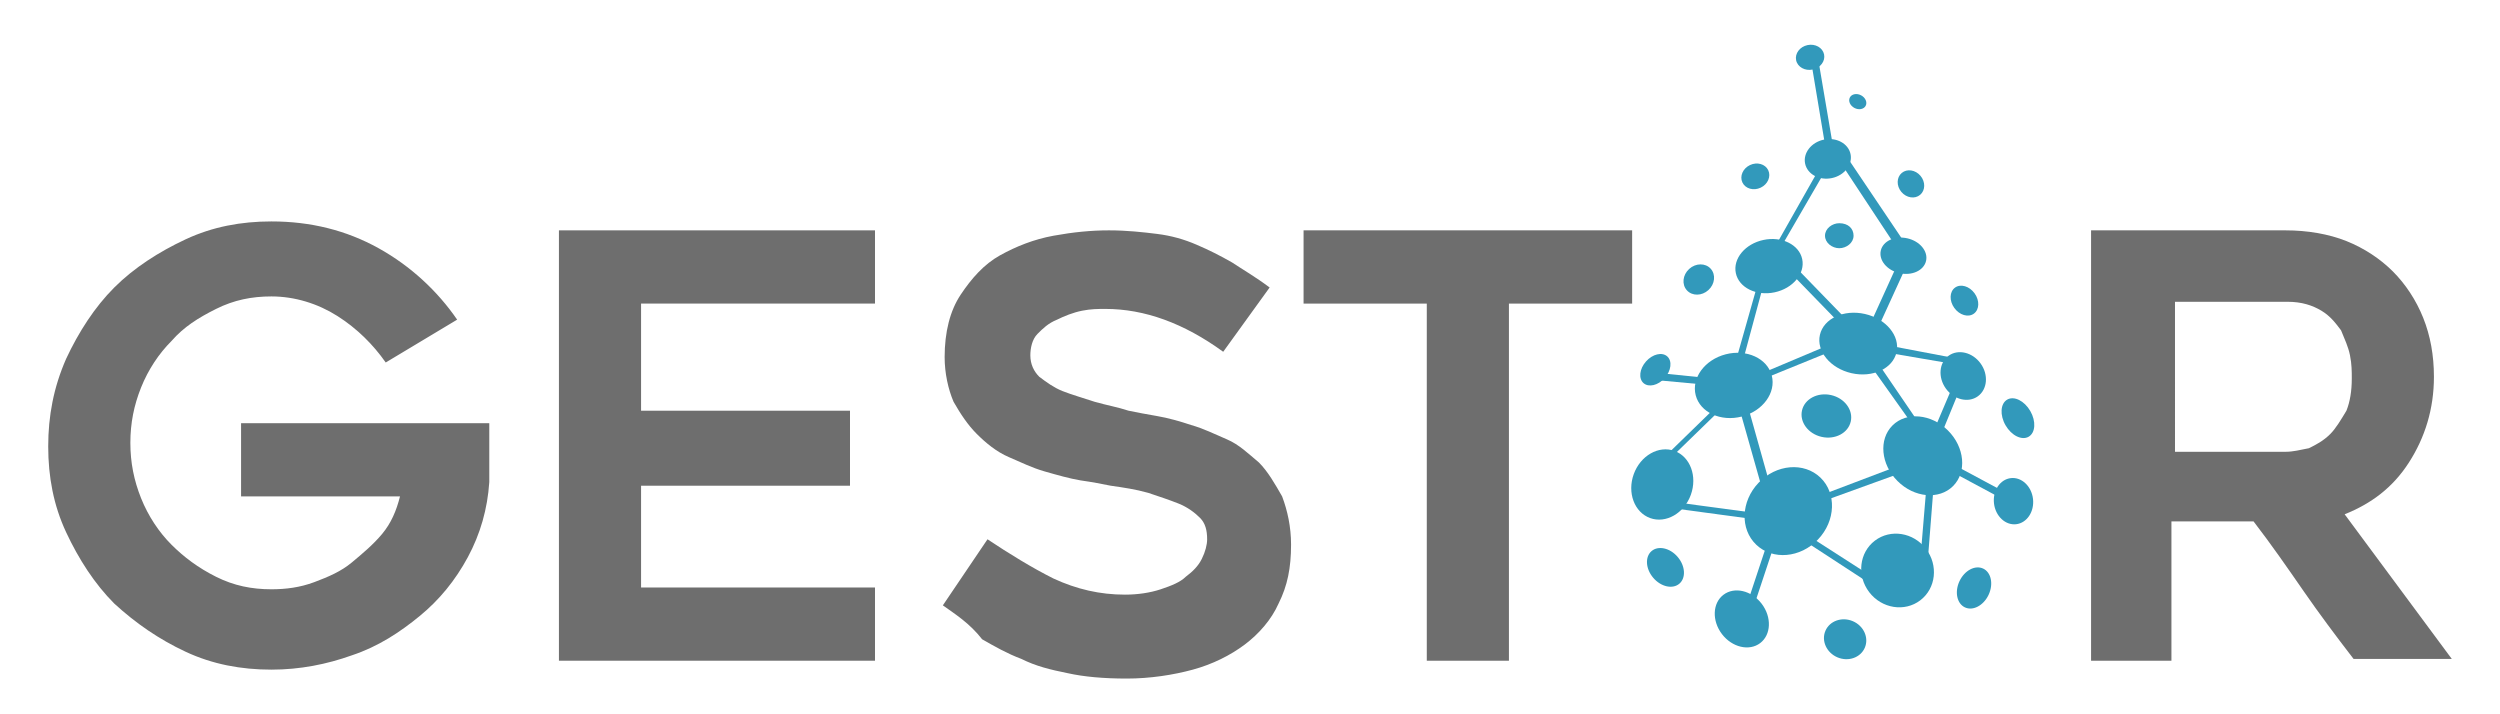
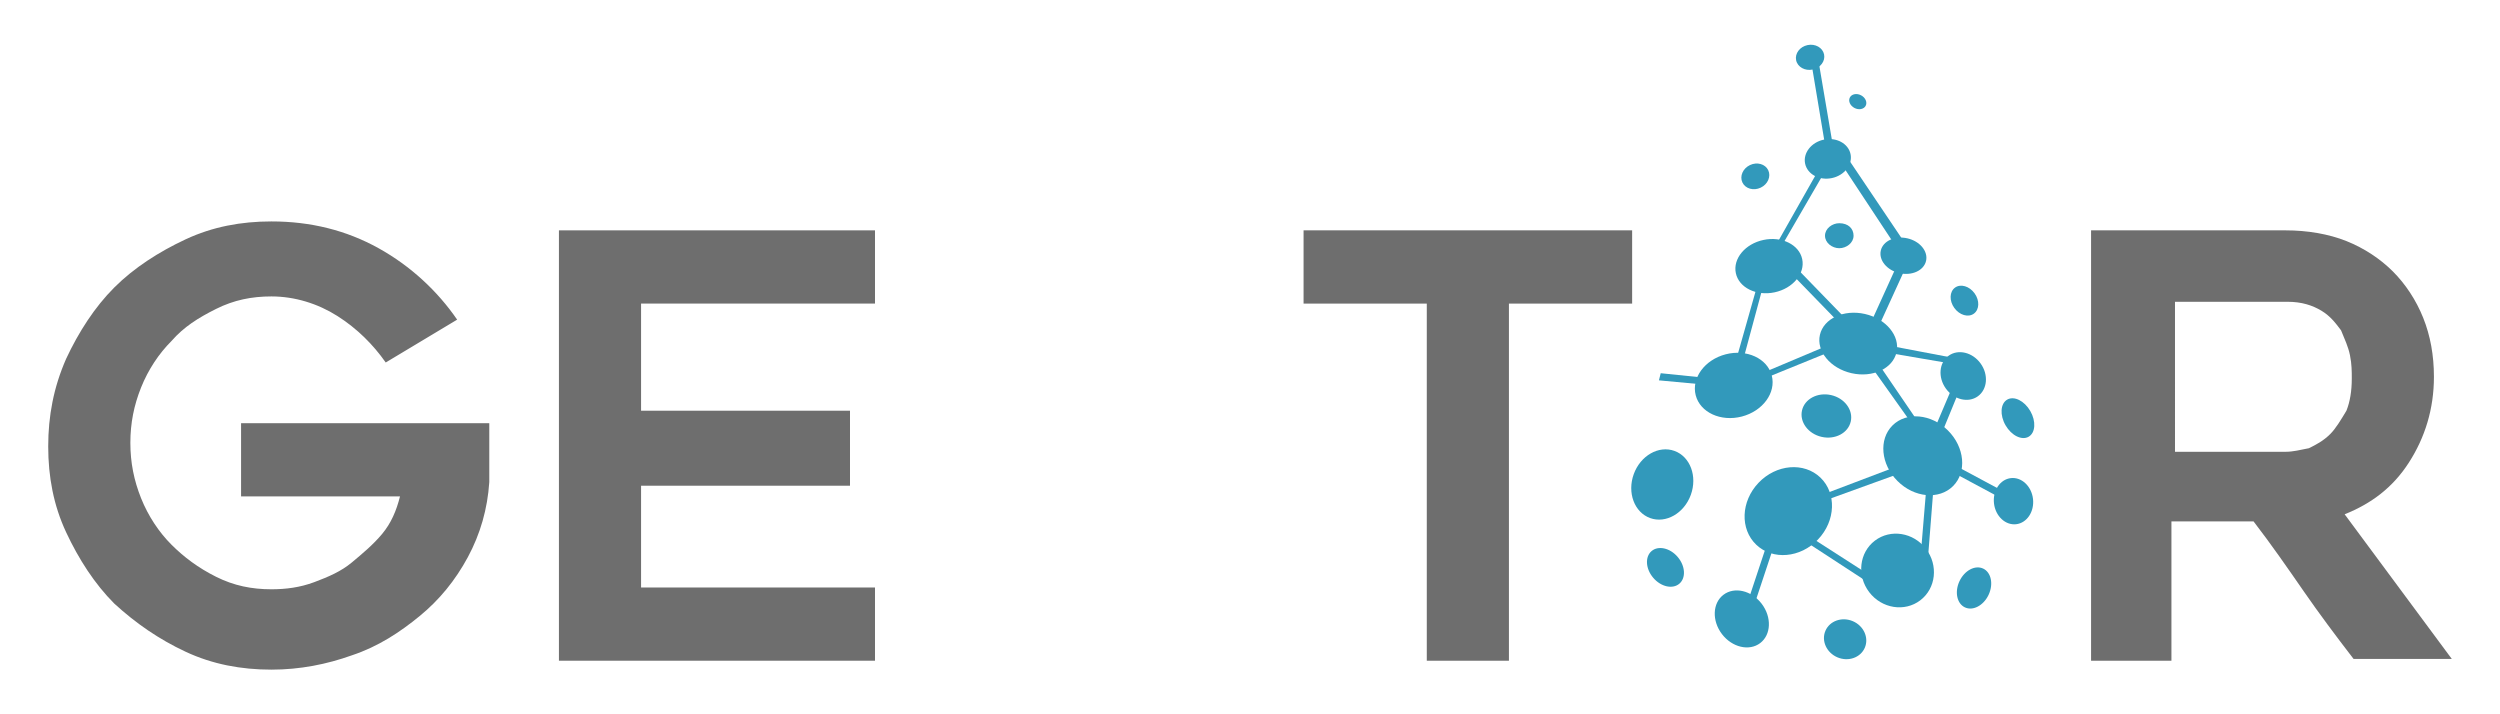
<svg xmlns="http://www.w3.org/2000/svg" version="1.1" id="Capa_1" x="0px" y="0px" viewBox="0 0 140 40" style="enable-background:new 0 0 140 40;" xml:space="preserve">
  <style type="text/css">
	.st0{fill:#FFFFFF;}
	.st1{fill:url(#SVGID_1_);}
	.st2{fill:#383C39;}
	.st3{fill:#B09178;}
	.st4{fill:#D3D543;}
	.st5{fill:#D6BDA8;}
	.st6{fill:#BFCB47;}
	.st7{fill:#99C8C7;}
	.st8{fill:#72AD6E;}
	.st9{fill:#528A85;}
	.st10{fill:#598768;}
	.st11{fill:#90B759;}
	.st12{fill:#0B3D5C;}
	.st13{fill:#A1BC30;}
	.st14{opacity:0.2;}
	.st15{fill:#315475;}
	.st16{fill:#7FB27B;}
	.st17{fill:#69AD99;}
	.st18{fill:#4FAABA;}
	.st19{fill:#79843E;}
	.st20{fill:#829548;}
	.st21{fill:#96A84A;}
	.st22{fill:#AEC547;}
	.st23{fill:#C2CF3F;}
	.st24{fill:#3E3E3D;}
	.st25{fill:#3299BB;}
	.st26{fill:#6E6E6E;}
	.st27{fill:#313177;}
	.st28{fill:#5B3E2C;}
	.st29{fill:#6F4C35;}
	.st30{fill:#875B41;}
	.st31{fill:#925F47;}
	.st32{fill:#AC6C50;}
	.st33{fill:#B57355;}
	.st34{fill:#4E737E;}
	.st35{fill:#5F919A;}
	.st36{fill:#6AABBA;}
	.st37{fill:#6FB6C2;}
	.st38{fill:#88A5D0;}
	.st39{fill:#525353;}
	.st40{opacity:0.8;fill:#FFFFFF;}
	.st41{opacity:0.6;fill:#FFFFFF;}
	.st42{fill:#353530;}
	.st43{fill:#7B8A36;}
	.st44{fill:#9FB235;}
	.st45{fill:#A8BF34;}
	.st46{fill:#BFCE45;}
	.st47{fill:#8CC2C3;}
	.st48{fill:#9B887A;}
	.st49{fill:#434342;}
	.st50{fill:#7BC0D4;}
	.st51{fill:url(#SVGID_00000070831215115876372050000009282227262186535813_);}
	.st52{fill:url(#SVGID_00000161615967424086012280000007727366178512487846_);}
	.st53{fill:url(#SVGID_00000179616841041291494410000009287803187312819866_);}
	.st54{fill:url(#SVGID_00000096772090236353899130000004985074979689319826_);}
	.st55{fill:url(#SVGID_00000017479263191413974350000017914386864056249994_);}
	.st56{fill:url(#SVGID_00000119108547156259474660000004235240266941590184_);}
	.st57{fill:url(#SVGID_00000043429838255227976460000016528132201988679568_);}
	.st58{fill:url(#SVGID_00000120534020012925596640000018295500636568289173_);}
	.st59{fill:url(#SVGID_00000060008784000173131320000001306157333980448640_);}
	.st60{fill:url(#SVGID_00000030450538261324319050000006538688365624333970_);}
	.st61{fill:url(#SVGID_00000142171704417286419600000007307735571284452736_);}
	.st62{fill:url(#SVGID_00000167378849732054645060000015307863709971320706_);}
	.st63{fill:url(#SVGID_00000013898805542666057470000013198777262176508570_);}
	.st64{fill:url(#SVGID_00000103242106485000299610000015601538595835479459_);}
	.st65{fill:url(#SVGID_00000070835014222495936470000002013489555146207110_);}
	.st66{fill:url(#SVGID_00000151531998870841005160000004815758547093179051_);}
	.st67{fill:url(#SVGID_00000015335631384528586950000017650384501390406825_);}
	.st68{fill:url(#SVGID_00000084521868001343617420000015068772615900887482_);}
	.st69{fill:url(#SVGID_00000025402698639028377010000015617538906433573259_);}
	.st70{fill:url(#SVGID_00000070076342826279482790000012064345505351243963_);}
	.st71{fill:url(#SVGID_00000090263127675604622960000015627500236553892502_);}
	.st72{fill:url(#SVGID_00000031169354354276832950000006605196381794640774_);}
	.st73{fill:url(#SVGID_00000054264039296886157610000012789161111204713918_);}
	.st74{fill:url(#SVGID_00000080190279095844240100000012569417027086407345_);}
	.st75{fill:url(#SVGID_00000145760260573174178320000008779382946069940401_);}
	.st76{fill:url(#SVGID_00000028317867131775822550000009376767544419047863_);}
	.st77{fill:url(#SVGID_00000024698755452565948480000018263932280444805304_);}
	.st78{fill:url(#SVGID_00000093152694696221968090000004182492785056566679_);}
	.st79{fill:url(#SVGID_00000059995752308170267160000015231651132271345846_);}
	.st80{fill:url(#SVGID_00000119092329549024189240000011162376509530774443_);}
	.st81{fill:url(#SVGID_00000126315640884987979370000016752043916881979013_);}
	.st82{fill:url(#SVGID_00000028301926329961585670000002484033481041621644_);}
	.st83{fill:url(#SVGID_00000152949104751708722290000010780312686007972766_);}
	.st84{fill:url(#SVGID_00000029737681786163564020000003805276220900644542_);}
	.st85{fill:url(#SVGID_00000150090643664038600490000015912225183436964030_);}
	.st86{fill:url(#SVGID_00000171679768745037267650000013896243239891261101_);}
	.st87{fill:#2A105B;}
	.st88{fill-rule:evenodd;clip-rule:evenodd;fill:#008488;}
	.st89{fill-rule:evenodd;clip-rule:evenodd;fill:#9B1F31;}
	.st90{fill-rule:evenodd;clip-rule:evenodd;fill:#224768;}
	.st91{fill:#224768;}
	.st92{fill-rule:evenodd;clip-rule:evenodd;fill:#0B3D5C;}
	.st93{fill-rule:evenodd;clip-rule:evenodd;fill:#0177C0;}
	.st94{fill-rule:evenodd;clip-rule:evenodd;fill:#D46D25;}
	.st95{fill-rule:evenodd;clip-rule:evenodd;fill:#F02D23;}
	.st96{fill:#008894;}
	.st97{fill-rule:evenodd;clip-rule:evenodd;fill:#6ABE49;}
	.st98{fill-rule:evenodd;clip-rule:evenodd;fill:#008894;}
	.st99{fill:#FF0007;}
	.st100{fill:url(#SVGID_00000052077936794557983960000000851608607586733467_);}
	.st101{fill:url(#SVGID_00000044178092036874536940000000452937569802135451_);}
	.st102{fill:url(#SVGID_00000029026872322254528240000016238195575649618826_);}
	.st103{fill:url(#SVGID_00000015327618561100775940000006912041566238091414_);}
	.st104{fill:url(#SVGID_00000008120416547543526090000013360457565475941290_);}
	.st105{fill:url(#SVGID_00000161590209302694930130000012390194454217332121_);}
	.st106{fill:url(#SVGID_00000018211383839527477960000010511774392312591238_);}
	.st107{fill:url(#SVGID_00000020389692772903572250000004743521769575296186_);}
	.st108{fill:url(#SVGID_00000083811626592298025840000001620316776730349954_);}
	.st109{fill:url(#SVGID_00000115504739473489135120000010738504036553209768_);}
	.st110{fill:url(#SVGID_00000125583740343576104620000017005870422840004028_);}
	.st111{fill:url(#SVGID_00000046321824612130583760000009347435712439213964_);}
	.st112{fill:url(#SVGID_00000103252369710372189800000006417003165476788391_);}
	.st113{fill:url(#SVGID_00000098215603578105497360000010513073910539866814_);}
	.st114{fill:url(#SVGID_00000014616007210387762630000009832898348870457236_);}
	.st115{fill:url(#SVGID_00000106133763785163471780000011622729146830606235_);}
	.st116{fill:url(#SVGID_00000070107550414574593080000004620444533828116364_);}
	.st117{fill:url(#SVGID_00000172407487264128328310000008835721781839197858_);}
	.st118{fill:url(#SVGID_00000183249444496039980030000001042613550785350845_);}
	.st119{fill:url(#SVGID_00000183948683569137288030000006894904138628636544_);}
	.st120{fill:url(#SVGID_00000013904245438018263110000009135407732459848356_);}
	.st121{fill:url(#SVGID_00000146485842972459759800000006540840197042110104_);}
	.st122{fill:url(#SVGID_00000145772277349710773060000016632836322752455354_);}
	.st123{fill:url(#SVGID_00000164513885711254869390000015417791439635581612_);}
	.st124{fill:url(#SVGID_00000090259086160761903010000009207498822697004970_);}
	.st125{fill:url(#SVGID_00000044164493193781268020000008452574054973988278_);}
	.st126{fill:url(#SVGID_00000096765468245850365580000011456720787937851019_);}
	.st127{fill:url(#SVGID_00000160152947066749352570000012413994153770199467_);}
	.st128{fill:url(#SVGID_00000179621570229615067860000009697014874485001400_);}
	.st129{fill:url(#SVGID_00000067928987360776835120000015886770447015469453_);}
	.st130{fill:url(#SVGID_00000094602588886882110910000008760313884626734214_);}
	.st131{fill:url(#SVGID_00000026849735101491294830000002209608121600399003_);}
	.st132{fill:url(#SVGID_00000022539571675907188060000017724344435113551292_);}
	.st133{fill:url(#SVGID_00000072986957774667775200000006964668910434258864_);}
	.st134{fill:url(#SVGID_00000077283114393294752940000016196284475417316788_);}
	.st135{fill:url(#SVGID_00000101821400093376982670000006974507858372460985_);}
	.st136{fill:#445B75;}
	.st137{fill:#60B7FF;}
	.st138{fill:#26A6FE;}
	.st139{fill:#62B9F8;}
	.st140{fill:#F9F7F8;}
	.st141{fill:#EFEDEF;}
	.st142{fill:#333333;}
	.st143{clip-path:url(#SVGID_00000007428634111724028730000003146505757198802097_);}
	.st144{fill:#BF624B;}
	.st145{fill:#64B2BF;}
	.st146{fill:#58A77C;}
	.st147{fill:#225D93;}
	.st148{fill:#6B98DF;}
	.st149{fill:url(#SVGID_00000181051070655520685100000002312412032470308794_);}
	.st150{fill:url(#SVGID_00000156551302863299627010000000012742764775177641_);}
	.st151{fill:#2B2B2B;}
	.st152{fill:#83B23C;}
	.st153{fill:#6BB3AC;}
	.st154{fill:url(#SVGID_00000170267577087473653410000001382009326131278985_);}
	.st155{fill:#D06853;}
	.st156{fill:#585857;}
	.st157{fill:#559FA7;}
	.st158{fill:#4F4F4F;}
	.st159{fill:#A4CCDC;}
	.st160{fill:#91959D;}
	.st161{fill:#3F63C9;}
	.st162{fill:#D4B87A;}
	.st163{fill:#829BCF;}
	.st164{fill:#B19136;}
	.st165{fill:#9E4F45;}
	.st166{fill:#79C2AA;}
	.st167{fill:#68A6DD;}
	.st168{opacity:0.9;}
	.st169{fill:url(#SVGID_00000003826114926084361350000002772452794339012018_);}
	.st170{fill:url(#SVGID_00000034779431317442702510000008338892474800172182_);}
	.st171{fill:url(#SVGID_00000034777079287093202320000014249636964771821232_);}
	.st172{fill:url(#SVGID_00000129906399877687295160000010301428325677416362_);}
	.st173{fill:url(#SVGID_00000121962737189512152470000005196370069655268017_);}
	.st174{fill:#4E4E4E;}
	.st175{fill:#3D3D38;}
	.st176{fill:#3A5CA3;}
	.st177{fill:url(#SVGID_00000127026844017541381500000016359465131826567604_);}
	.st178{fill:url(#SVGID_00000151534980412129925430000011358585009427226773_);}
	.st179{fill:url(#SVGID_00000182499972290684077170000009068382449901673881_);}
	.st180{fill:url(#SVGID_00000060725478057472337050000008450750061780988854_);}
	.st181{fill:url(#SVGID_00000024715009446130173150000007603503046987783315_);}
	.st182{fill:url(#SVGID_00000043439719335819028960000000811372925643255971_);}
	.st183{fill:url(#SVGID_00000107576425616532254700000014084505051733984699_);}
	.st184{fill:url(#SVGID_00000121266213406853622220000000808127867342000533_);}
	.st185{fill:url(#SVGID_00000181801349200833052290000011468636069381935544_);}
	.st186{fill:url(#SVGID_00000170965091778889042800000007521274252957933963_);}
	.st187{fill:url(#SVGID_00000109031445724370994470000009745282143119680650_);}
	.st188{fill:url(#SVGID_00000069398848938429905910000011099381910381480860_);}
	.st189{fill:#548298;}
	.st190{fill:#538198;}
	.st191{fill:#7E9044;}
	.st192{fill:#C1DCE6;}
	.st193{fill:#E9BE90;}
	.st194{fill:#A2B960;}
	.st195{fill:#A5A2A2;}
	.st196{fill:#6FB2E3;}
	.st197{fill:#7E7E6E;}
	.st198{fill:#BBBB47;}
	.st199{fill:#7FAD9C;}
	.st200{fill:#3D3D3D;}
	.st201{fill:#CFE0E0;}
	.st202{fill:#D4785B;}
	.st203{opacity:0.4;}
	.st204{fill:#9DCBD2;}
	.st205{fill:#94B4C0;}
	.st206{fill:#30424A;}
	.st207{fill:#C05D44;}
	.st208{fill:url(#SVGID_00000154386320011822605190000005771980348827141007_);}
	.st209{fill:url(#SVGID_00000173852012524566258200000005809653270956975284_);}
	.st210{fill:url(#SVGID_00000064352363582306173150000001737967828547757224_);}
	.st211{fill:url(#SVGID_00000066493404876032676660000005574637430887369350_);}
	.st212{fill:url(#SVGID_00000005980379231861901090000013262985831314546333_);}
	.st213{fill:url(#SVGID_00000119806303622322799120000017609304990181469119_);}
	.st214{fill:url(#SVGID_00000136400697749131903910000009543251555685853847_);}
	.st215{fill:#20201E;}
	.st216{fill:#659999;}
	.st217{fill:#666666;}
</style>
  <g>
    <g>
      <path class="st25" d="M103.5,18.6l-3.4-3.5l-0.8-1.1l3-5.3l-0.9-5.4l0.4-0.1l0.9,5.3l0.6,0.1l3.5,5.2l0,1l-1.6,3.5L103.5,18.6z&#13;&#13;&#10;    M99.7,13.9l0.7,0.9l3.3,3.4l1.1-0.2l1.5-3.3V14l-3.3-5l-0.4-0.1L99.7,13.9z" />
      <polygon class="st25" points="97.2,21.7 92.9,21.3 93,20.9 96.9,21.3 98.6,15.3 98.9,15.4   " />
      <polygon class="st25" points="108.6,24.6 107.4,24.2 104.2,19.7 104.2,19 98.3,21.4 98.2,21.1 104.6,18.4 104.6,19.5 107.6,23.9 &#13;&#13;&#10;   108.3,24.1 109.7,20.8 109.5,20.4 105.4,19.7 105.5,19.3 109.7,20.1 110.2,20.7   " />
      <rect x="110.9" y="24.9" transform="matrix(0.473 -0.881 0.881 0.473 34.707 112.236)" class="st25" width="0.4" height="4.3" />
      <polygon class="st25" points="104.9,32.8 100.3,29.8 101.8,27.8 101.8,27.8 107.6,25.6 107.8,26 102,28.1 100.8,29.7 105,32.4 &#13;&#13;&#10;   107.5,31.8 107.9,27 108.3,27 107.9,32.1   " />
-       <path class="st25" d="M98.4,29.1l-5.9-0.8l0.6-2.6l3.7-3.6h0.9l1.6,5.7L98.4,29.1z M92.9,28l5.2,0.7l0.7-0.9l-1.5-5.3h-0.5&#13;&#13;&#10;   l-3.5,3.4L92.9,28z" />
      <rect x="96.1" y="31.7" transform="matrix(0.315 -0.949 0.949 0.315 37.332 115.487)" class="st25" width="5.1" height="0.4" />
      <ellipse transform="matrix(0.978 -0.207 0.207 0.978 -0.939 20.845)" class="st25" cx="99.1" cy="14.9" rx="1.9" ry="1.5" />
      <ellipse transform="matrix(0.978 -0.207 0.207 0.978 0.369 21.389)" class="st25" cx="102.4" cy="8.9" rx="1.3" ry="1.1" />
      <ellipse transform="matrix(0.978 -0.207 0.207 0.978 1.534 21.07)" class="st25" cx="101.4" cy="3.2" rx="0.8" ry="0.7" />
-       <ellipse transform="matrix(0.766 -0.643 0.643 0.766 18.428 71.209)" class="st25" cx="107" cy="10.3" rx="0.7" ry="0.8" />
      <ellipse transform="matrix(0.904 -0.428 0.428 0.904 5.198 42.999)" class="st25" cx="98.3" cy="9.9" rx="0.8" ry="0.7" />
-       <ellipse transform="matrix(0.74 -0.673 0.673 0.74 14.192 68.037)" class="st25" cx="95.1" cy="15.7" rx="0.9" ry="0.8" />
-       <ellipse transform="matrix(0.664 -0.748 0.748 0.664 15.664 76.3)" class="st25" cx="92.7" cy="20.7" rx="1" ry="0.7" />
      <ellipse transform="matrix(0.811 -0.585 0.585 0.811 10.971 67.561)" class="st25" cx="110" cy="16.8" rx="0.7" ry="0.9" />
      <path class="st25" d="M103.8,13.2c0,0.4-0.4,0.7-0.8,0.7c-0.4,0-0.8-0.3-0.8-0.7s0.4-0.7,0.8-0.7&#13;&#13;&#10;   C103.5,12.5,103.8,12.8,103.8,13.2z" />
      <ellipse transform="matrix(0.968 -0.251 0.251 0.968 -2.325 25.047)" class="st25" cx="97.1" cy="21.6" rx="2.2" ry="1.8" />
      <ellipse transform="matrix(0.341 -0.94 0.94 0.341 35.867 105.404)" class="st25" cx="93.1" cy="27.1" rx="2" ry="1.7" />
      <ellipse transform="matrix(0.69 -0.724 0.724 0.69 10.369 81.361)" class="st25" cx="100.1" cy="28.6" rx="2.6" ry="2.3" />
      <ellipse transform="matrix(0.707 -0.707 0.707 0.707 13.502 83.639)" class="st25" cx="107.7" cy="25.5" rx="2" ry="2.4" />
      <ellipse transform="matrix(0.395 -0.919 0.919 0.395 29.623 116.59)" class="st25" cx="103.3" cy="35.8" rx="1.1" ry="1.2" />
      <ellipse transform="matrix(0.795 -0.606 0.606 0.795 -1.078 66.219)" class="st25" cx="97.6" cy="34.7" rx="1.4" ry="1.7" />
      <ellipse transform="matrix(0.993 -0.115 0.115 0.993 -2.486 13.134)" class="st25" cx="112.8" cy="28.1" rx="1.1" ry="1.3" />
      <ellipse transform="matrix(0.426 -0.905 0.905 0.426 33.699 118.914)" class="st25" cx="110.5" cy="32.9" rx="1.2" ry="0.9" />
      <ellipse transform="matrix(0.762 -0.647 0.647 0.762 1.597 67.907)" class="st25" cx="93.3" cy="31.8" rx="0.9" ry="1.2" />
      <ellipse transform="matrix(0.795 -0.606 0.606 0.795 2.364 70.925)" class="st25" cx="106.3" cy="32" rx="2" ry="2.1" />
      <ellipse transform="matrix(0.222 -0.975 0.975 0.222 62.252 116.378)" class="st25" cx="104" cy="19.2" rx="1.7" ry="2.2" />
      <ellipse transform="matrix(0.222 -0.975 0.975 0.222 68.984 115.082)" class="st25" cx="106.6" cy="14.3" rx="1" ry="1.3" />
      <ellipse transform="matrix(0.811 -0.585 0.585 0.811 8.527 68.317)" class="st25" cx="109.9" cy="21" rx="1.2" ry="1.4" />
      <ellipse transform="matrix(0.866 -0.5 0.5 0.866 3.446 59.653)" class="st25" cx="113" cy="23.4" rx="0.8" ry="1.2" />
      <ellipse transform="matrix(0.222 -0.975 0.975 0.222 56.849 117.865)" class="st25" cx="102.3" cy="23.3" rx="1.2" ry="1.4" />
      <ellipse transform="matrix(0.468 -0.884 0.884 0.468 50.324 94.96)" class="st25" cx="104" cy="5.7" rx="0.4" ry="0.5" />
    </g>
    <g>
      <path class="st26" d="M27.4,23.9c0,0.5,0,0.9,0,1.3c0,0.4,0,0.7,0,1s0,0.6,0,0.8c-0.1,1.5-0.5,2.9-1.2,4.2&#13;&#13;&#10;   c-0.7,1.3-1.6,2.4-2.7,3.3c-1.1,0.9-2.3,1.7-3.8,2.2c-1.4,0.5-2.9,0.8-4.5,0.8c-1.7,0-3.3-0.3-4.8-1c-1.5-0.7-2.8-1.6-4-2.7&#13;&#13;&#10;   c-1.1-1.1-2-2.5-2.7-4c-0.7-1.5-1-3.1-1-4.8c0-1.7,0.3-3.3,1-4.9c0.7-1.5,1.6-2.9,2.7-4c1.1-1.1,2.5-2,4-2.7c1.5-0.7,3.1-1,4.8-1&#13;&#13;&#10;   c2.2,0,4.2,0.5,6,1.5c1.8,1,3.3,2.4,4.4,4l-4,2.4c-0.7-1-1.6-1.9-2.7-2.6c-1.1-0.7-2.4-1.1-3.7-1.1c-1.1,0-2.1,0.2-3.1,0.7&#13;&#13;&#10;   c-1,0.5-1.8,1-2.5,1.8c-0.7,0.7-1.3,1.6-1.7,2.6c-0.4,1-0.6,2-0.6,3.1c0,1.1,0.2,2.1,0.6,3.1c0.4,1,1,1.9,1.7,2.6&#13;&#13;&#10;   c0.7,0.7,1.5,1.3,2.5,1.8c1,0.5,2,0.7,3.1,0.7c0.8,0,1.6-0.1,2.4-0.4c0.8-0.3,1.5-0.6,2.1-1.1c0.6-0.5,1.2-1,1.7-1.6&#13;&#13;&#10;   c0.5-0.6,0.8-1.3,1-2.1h-8.9v-4.1H27.4z" />
      <path class="st26" d="M35.9,17v6h11.7v4.2H35.9v5.7H49V37H31.3V12.9H49V17H35.9z" />
-       <path class="st26" d="M52.8,33.9l2.5-3.7c1.2,0.8,2.5,1.6,3.7,2.2c1.3,0.6,2.6,0.9,4,0.9c0.7,0,1.4-0.1,2-0.3&#13;&#13;&#10;   c0.6-0.2,1.1-0.4,1.4-0.7c0.4-0.3,0.7-0.6,0.9-1c0.2-0.4,0.3-0.8,0.3-1.1c0-0.5-0.1-0.9-0.4-1.2c-0.3-0.3-0.7-0.6-1.2-0.8&#13;&#13;&#10;   c-0.5-0.2-1.1-0.4-1.7-0.6c-0.7-0.2-1.4-0.3-2.1-0.4c-0.5-0.1-1-0.2-1.7-0.3c-0.6-0.1-1.3-0.3-2-0.5c-0.7-0.2-1.3-0.5-2-0.8&#13;&#13;&#10;   c-0.7-0.3-1.3-0.8-1.8-1.3c-0.5-0.5-0.9-1.1-1.3-1.8c-0.3-0.7-0.5-1.6-0.5-2.5c0-1.4,0.3-2.6,0.9-3.5c0.6-0.9,1.3-1.7,2.2-2.2&#13;&#13;&#10;   c0.9-0.5,1.9-0.9,3-1.1c1.1-0.2,2.1-0.3,3.1-0.3c1,0,1.9,0.1,2.7,0.2c0.8,0.1,1.5,0.3,2.2,0.6c0.7,0.3,1.3,0.6,2,1&#13;&#13;&#10;   c0.6,0.4,1.3,0.8,2.1,1.4l-2.6,3.6c-1.1-0.8-2.2-1.4-3.3-1.8c-1.1-0.4-2.2-0.6-3.3-0.6c-0.4,0-0.8,0-1.3,0.1&#13;&#13;&#10;   c-0.5,0.1-1,0.3-1.4,0.5c-0.5,0.2-0.8,0.5-1.1,0.8c-0.3,0.3-0.4,0.8-0.4,1.2c0,0.5,0.2,0.9,0.5,1.2c0.4,0.3,0.8,0.6,1.3,0.8&#13;&#13;&#10;   c0.5,0.2,1.2,0.4,1.8,0.6c0.7,0.2,1.3,0.3,1.9,0.5c0.5,0.1,1,0.2,1.6,0.3c0.6,0.1,1.3,0.3,1.9,0.5c0.7,0.2,1.3,0.5,2,0.8&#13;&#13;&#10;   c0.7,0.3,1.2,0.8,1.8,1.3c0.5,0.5,0.9,1.2,1.3,1.9c0.3,0.8,0.5,1.7,0.5,2.7c0,1.3-0.2,2.3-0.7,3.3c-0.4,0.9-1.1,1.7-1.9,2.3&#13;&#13;&#10;   c-0.8,0.6-1.8,1.1-2.9,1.4s-2.4,0.5-3.7,0.5c-1.3,0-2.4-0.1-3.3-0.3c-1-0.2-1.8-0.4-2.6-0.8c-0.8-0.3-1.5-0.7-2.2-1.1&#13;&#13;&#10;   C54.3,34.9,53.5,34.4,52.8,33.9z" />
      <path class="st26" d="M91.4,17h-6.9v20h-4.6V17H73v-4.1h18.4V17z" />
      <path class="st26" d="M121.7,37h-4.6V12.9H128c1.2,0,2.4,0.2,3.4,0.6c1,0.4,1.9,1,2.6,1.7c0.7,0.7,1.3,1.6,1.7,2.6&#13;&#13;&#10;   c0.4,1,0.6,2.1,0.6,3.3c0,1.8-0.5,3.4-1.4,4.8c-0.9,1.4-2.1,2.3-3.6,2.9c2,2.7,4,5.4,6,8.1h-5.5c-1-1.3-1.9-2.5-2.8-3.8&#13;&#13;&#10;   c-0.9-1.3-1.8-2.6-2.8-3.9h-4.6V37z M121.7,25.3h6.3c0.4,0,0.8-0.1,1.3-0.2c0.4-0.2,0.8-0.4,1.2-0.8c0.3-0.3,0.6-0.8,0.9-1.3&#13;&#13;&#10;   c0.2-0.5,0.3-1.1,0.3-1.8c0-0.4,0-0.8-0.1-1.3c-0.1-0.5-0.3-0.9-0.5-1.4c-0.3-0.4-0.6-0.8-1.1-1.1c-0.5-0.3-1.1-0.5-1.9-0.5h-6.3&#13;&#13;&#10;   V25.3z" />
    </g>
  </g>
</svg>